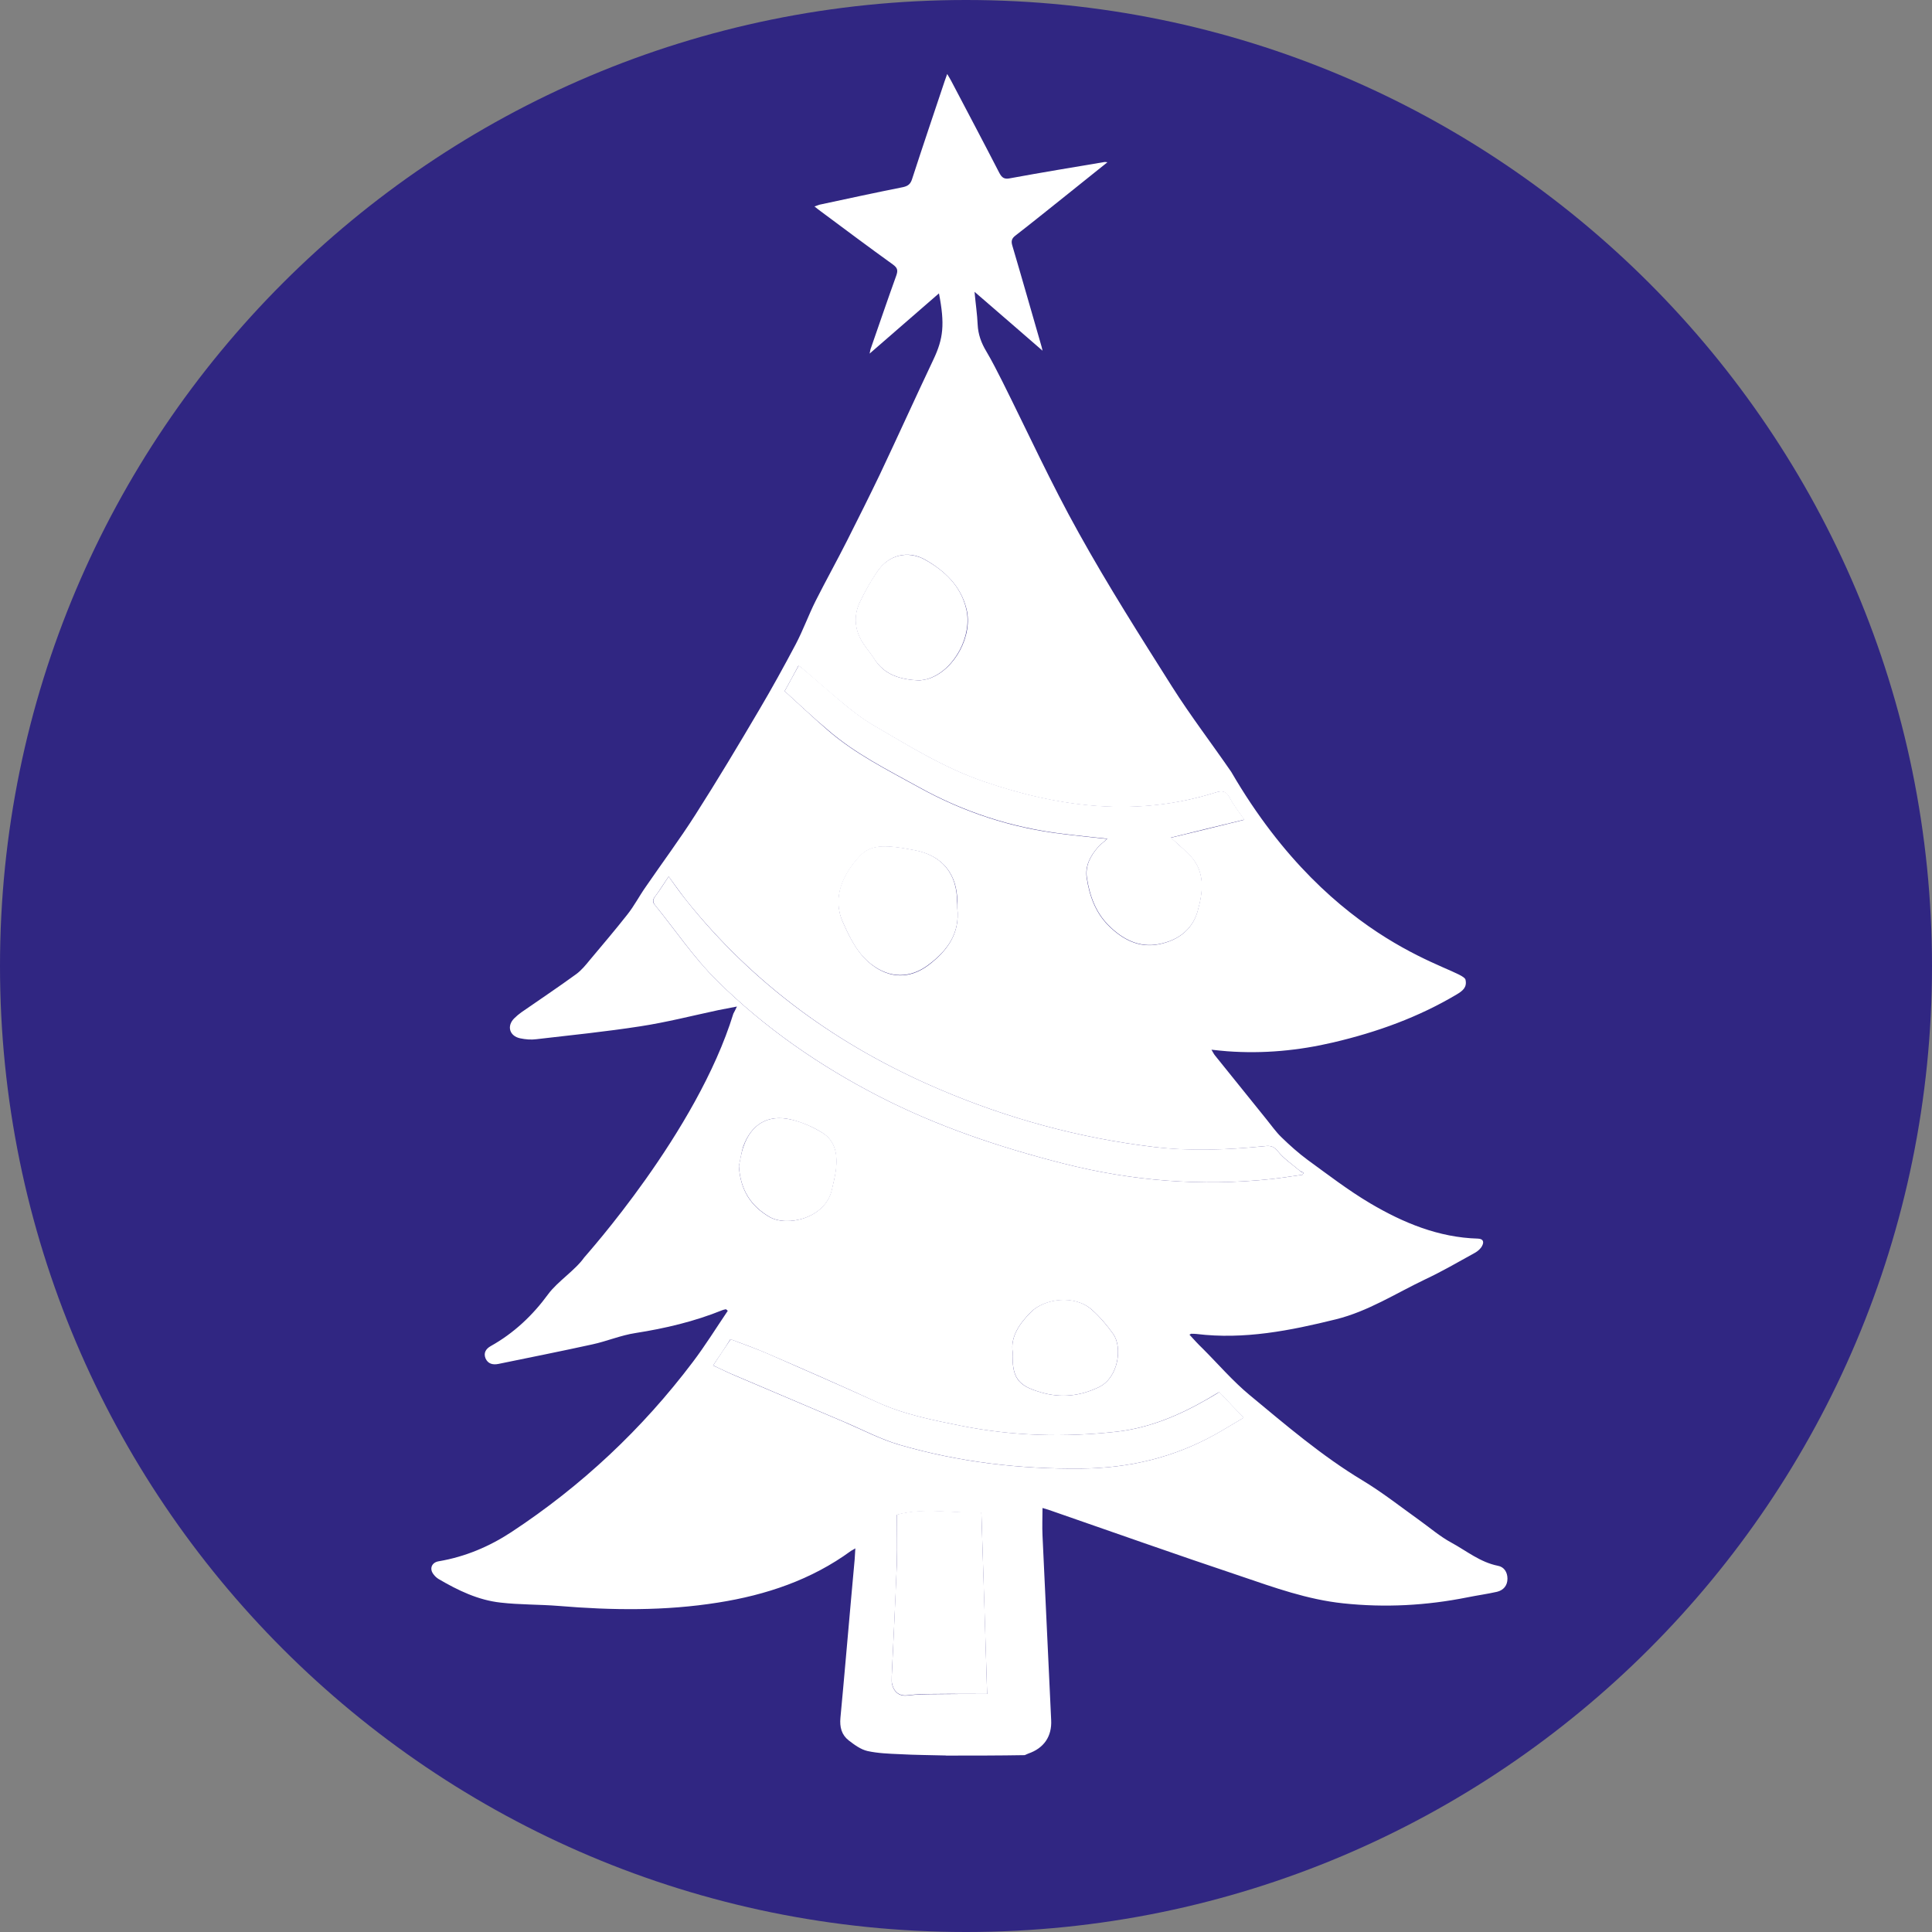
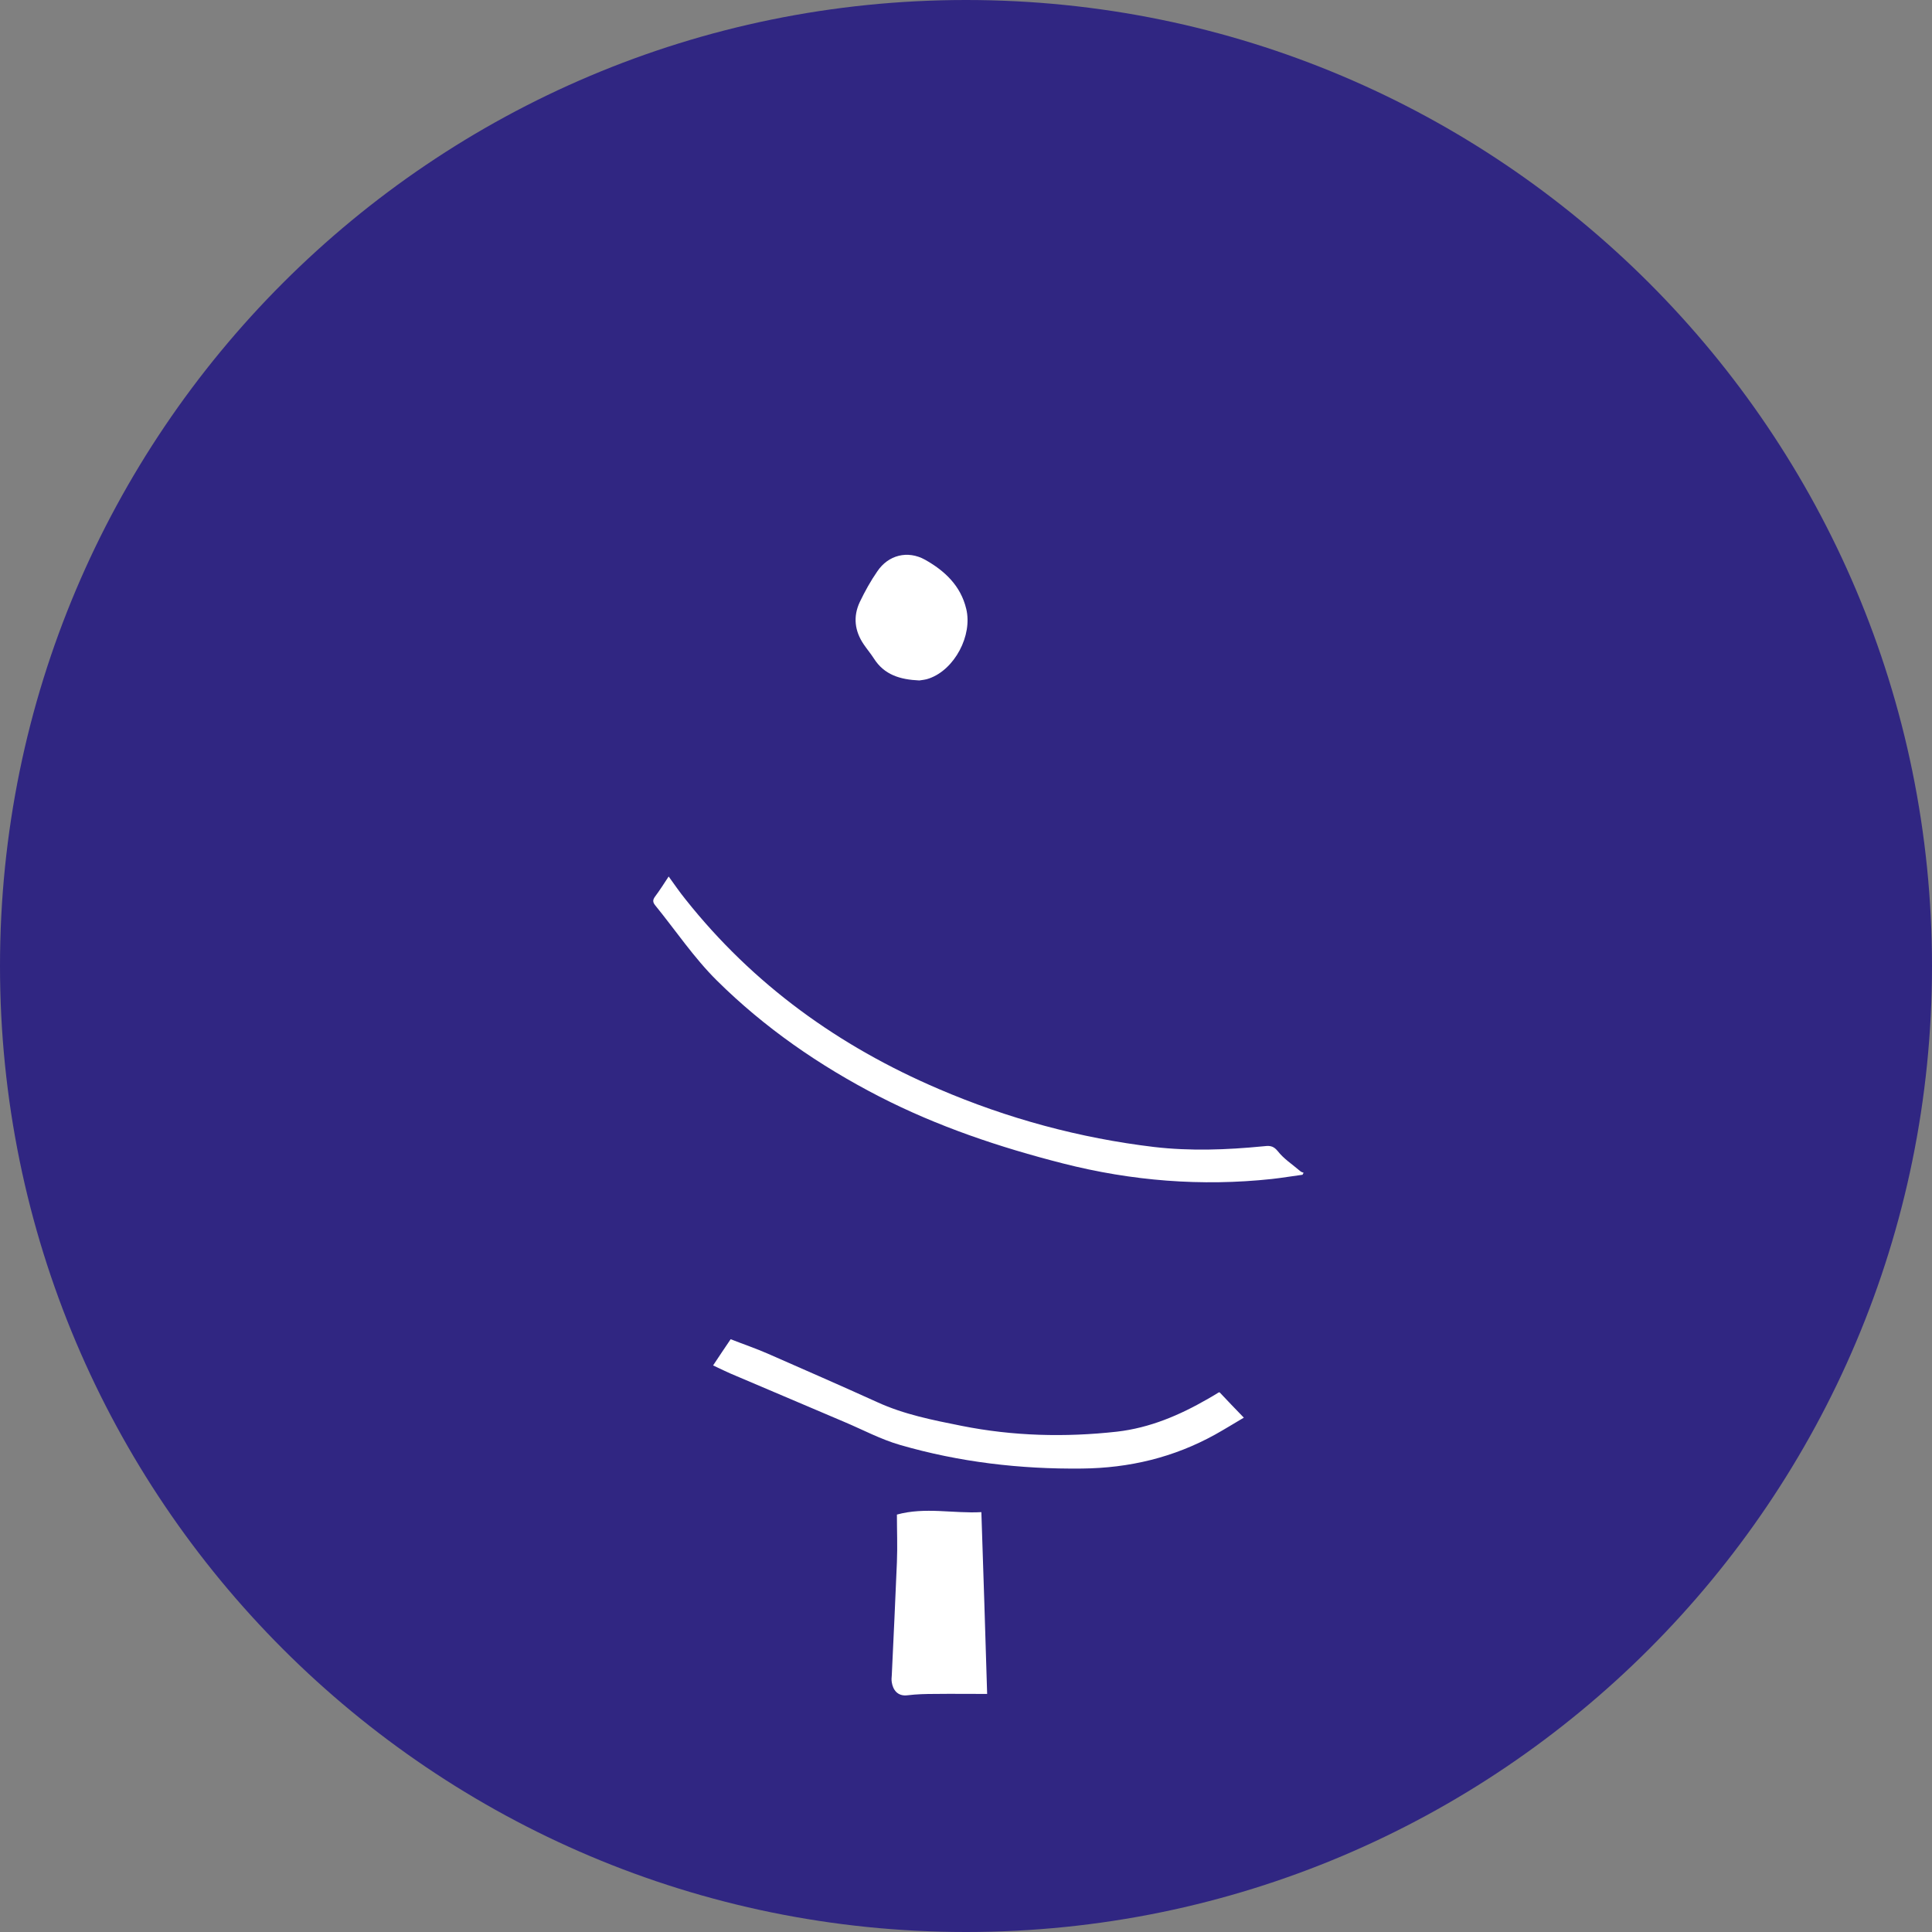
<svg xmlns="http://www.w3.org/2000/svg" id="Ebene_1" version="1.1" viewBox="0 0 1080 1080">
  <rect x="0" y="0" width="1080" height="1080" fill="#808080" stroke="none" />
  <defs>
    <style>
      .st0 {
        fill: none;
      }

      .st1 {
        fill: #fff;
      }

      .st2 {
        fill: #302682;
      }

      .st3 {
        clip-path: url(#clippath);
      }
    </style>
    <clipPath id="clippath">
      <rect class="st0" width="1080" height="1080" />
    </clipPath>
  </defs>
  <g class="st3">
    <path class="st2" d="M540,1080c298.23,0,540-241.77,540-540S838.23,0,540,0,0,241.77,0,540s241.77,540,540,540" />
-     <path class="st1" d="M413.04,651.85c.87,13.42,6.58,22.24,16.9,28.33,9.81,5.84,31.43.99,35.03-15.16.87-3.6,1.74-7.33,2.24-10.93.99-8.2,0-16.16-7.58-20.87-5.34-3.36-11.55-5.96-17.76-7.45-12.67-2.86-21.86,2.73-26.34,15.03-1.24,3.85-1.74,8.2-2.49,11.06M566.1,755.96c-.5,14.04,2.73,18.64,15.41,22.24.25.13.49.13.74.25,11.06,3.11,21.49,1.99,31.93-2.98,11.05-5.22,13.42-22.37,8.07-29.82-3.48-4.85-7.33-9.44-11.8-13.42-9.94-8.82-26.71-6.09-34.04,1.12-6.21,6.21-11.68,13.67-10.31,22.61M513.92,380.39c1.24-.25,3.48-.38,5.59-1.12,14.29-4.97,24.48-24.1,20.75-38.89-3.23-12.92-12.18-21.25-22.98-27.46-9.82-5.59-20.63-2.6-26.71,6.46-3.73,5.47-6.96,11.18-9.82,17.14-3.85,8.2-2.86,16.27,2.24,23.73,1.86,2.73,3.98,5.21,5.71,7.95,5.59,9.07,14.41,11.68,25.22,12.18M535.16,507.73v-3.73c-.12-15.65-8.57-25.84-23.97-28.7-2.99-.5-5.84-1.12-8.83-1.49-7.7-1-15.78-1.49-21.49,4.6-9.32,9.82-15.9,23.11-9.69,37.02,3.97,8.95,8.2,17.65,16.15,23.86,10.19,7.83,21.37,7.95,31.68.25,10.43-7.95,17.65-17.64,16.15-31.8M551.81,946.92c-1.12-34.54-2.11-67.71-3.23-101.5-15.53.87-31.43-2.86-47.21,1.37,0,8.82.25,17.76,0,26.58-.75,21-1.87,42-2.86,63.11,0,1.37-.12,2.73,0,4.1.62,3.98,3.1,7.95,8.82,7.21,5.09-.62,10.19-.74,15.28-.74,9.69-.12,19.25-.12,29.19-.12M398.63,763.29c4.35,1.99,8.45,4.1,12.67,5.84,20.13,8.57,40.25,17.15,60.5,25.72,10.43,4.47,20.5,9.82,31.31,12.92,33.05,9.57,66.97,13.55,101.5,13.17,26.47-.25,51.31-6.09,74.54-19.01,5.34-2.98,10.56-6.21,16.03-9.44-4.85-4.97-9.2-9.57-13.54-14.16-.12,0-.37,0-.62.12-1.99,1.12-3.85,2.36-5.84,3.48-15.9,9.2-32.55,16.28-50.93,18.39-29.08,3.23-57.9,2.49-86.72-3.23-16.15-3.23-32.18-6.34-47.33-13.29-20.25-9.32-40.63-18.26-61.13-27.09-6.83-2.98-13.79-5.46-20.75-8.07-2.86,4.6-5.96,9.19-9.69,14.66M373.78,489.97c-2.73,3.97-4.97,7.7-7.58,11.18-1.49,1.87-1.49,3.23,0,4.85,11.43,14.16,21.74,29.44,34.54,42.11,26.71,26.47,57.4,47.71,90.82,64.86,32.68,16.77,67.09,28.33,102.62,37.39,38.51,9.82,77.28,12.92,116.79,8.7,5.71-.62,11.43-1.61,17.15-2.36.25-.37.37-.74.62-1.11-.62-.38-1.37-.62-1.99-1-4.22-3.61-9.07-6.83-12.55-11.18-2.61-3.23-4.97-2.98-8.2-2.61-20.25,1.99-40.62,2.86-60.88.37-41.62-4.97-81.87-15.9-120.39-32.42-55.78-23.86-103.49-58.39-141.51-105.98-3.23-4.09-6.09-8.32-9.44-12.79M438.63,386.35c7.95,7.21,15.78,14.66,23.98,21.74,15.28,13.29,33.29,22.24,50.81,31.93,25.22,14.03,52.18,22.85,80.76,26.21,7.82,1,15.78,1.74,24.72,2.73-2.11,1.86-3.85,3.1-5.22,4.72-4.22,4.84-7.21,10.43-6.21,17.02,1.49,9.94,4.84,19.38,12.18,26.71,7.82,7.82,17.15,12.67,28.2,10.43,10.06-1.99,18.39-7.58,21.49-18.14,3.36-11.8,4.6-23.48-5.59-32.92-3.11-2.98-6.34-5.84-9.32-8.45,13.42-3.23,27.21-6.58,41.12-10.06-3.11-4.47-6.09-8.2-8.2-12.3-1.99-3.85-4.35-4.1-8.08-2.86-43.85,13.79-87.09,8.32-129.45-6.22-22.12-7.58-42.24-20.13-62.49-31.93-5.22-3.11-10.06-6.83-14.78-10.69-8.2-6.71-16.16-13.79-24.1-20.62-.75-.62-1.49-1.12-2.11-1.49-2.49,4.72-4.97,9.19-7.7,14.16M528.83,981.33c-8.7-.25-17.39-.25-26.09-.75-5.97-.25-12.05-.49-17.77-1.74-3.85-.87-7.33-3.48-10.56-5.96-3.98-3.11-5.1-7.45-4.6-12.67,2.11-22.24,3.98-44.48,5.97-66.59.62-7.33,1.37-14.66,1.99-21.99.12-1.86.25-3.6.37-6.09-1.11.74-1.74.99-2.36,1.37-22.24,16.27-47.59,24.72-74.42,28.95-29.57,4.72-59.26,4.35-89.08,1.86-10.81-.87-21.74-.62-32.43-1.86-12.54-1.37-23.85-6.83-34.66-13.17-1-.62-1.99-1.49-2.73-2.49-2.61-3.11-1.24-6.83,2.86-7.45,14.66-2.49,28.2-8.2,40.51-16.28,39.26-25.84,73.18-57.64,101.5-95.16,6.96-9.2,13.04-19.01,19.5-28.57-.37-.25-.62-.62-.99-.87-.62.12-1.37.25-1.99.5-15.65,6.34-31.93,10.19-48.58,12.8-8.2,1.24-16.03,4.6-24.1,6.34-17.52,3.85-35.03,7.33-52.55,10.93-3.11.62-5.84,0-7.21-3.11-1.24-3.1.25-5.34,2.86-6.83,12.92-7.21,23.48-17.15,32.18-29.07,5.22-7.08,15.04-13.29,20.13-20.5.62-.87,62.99-69.95,83.37-136.29.62-1.12,1.11-2.11,1.99-3.98-3.98.75-7.21,1.37-10.31,1.99-14.53,3.11-29.08,6.83-43.73,9.07-19.25,2.98-38.76,4.97-58.15,7.21-2.86.38-5.96.12-8.94-.5-5.96-1.24-7.7-6.83-3.35-11.18,1.24-1.24,2.61-2.36,3.97-3.35,10.19-7.08,20.63-14.04,30.69-21.37,2.86-2.11,5.22-4.97,7.45-7.71,7.08-8.45,14.29-16.9,21.12-25.59,3.85-4.84,6.71-10.43,10.31-15.53,9.2-13.42,19.01-26.58,27.71-40.25,12.3-19.25,23.98-38.76,35.53-58.39,7.21-12.17,14.04-24.6,20.62-37.02,4.1-7.82,7.08-16.15,11.06-24.1,5.71-11.31,11.93-22.49,17.64-33.8,6.21-12.3,12.43-24.73,18.39-37.15,10.06-21.25,19.76-42.74,29.82-63.98,5.59-11.8,6.46-19.75,3.11-37.02-12.92,11.18-25.47,22.11-38.76,33.67.37-1.5.37-2.36.74-3.11,4.72-13.54,9.32-27.08,14.16-40.5,1-2.86.75-4.22-1.74-6.09-13.66-9.82-27.08-19.88-40.62-29.94-1-.75-1.99-1.49-3.36-2.61,1.12-.37,1.99-.75,2.86-1,15.53-3.35,31.18-6.71,46.72-9.82,2.73-.62,4.1-1.74,4.97-4.47,5.96-18.39,12.17-36.65,18.26-54.91.38-1,.75-2.12,1.37-3.85,1,1.61,1.61,2.73,2.24,3.85,8.94,17.02,18.02,34.17,26.84,51.31,1.49,2.86,2.86,3.85,6.21,3.11,17.52-3.23,35.04-6.09,52.68-9.07.37,0,.74,0,1.61.13-7.58,6.09-14.78,11.8-21.86,17.52-9.82,7.82-19.63,15.78-29.57,23.48-2.11,1.61-2.49,3.11-1.74,5.59,5.59,18.88,10.93,37.77,16.4,56.65.13.5.25.87.5,2.11-12.67-11.05-24.98-21.62-38.02-32.92.62,6.83,1.49,12.55,1.74,18.26.25,5.47,1.99,10.31,4.85,15.04,3.23,5.46,6.09,11.18,8.94,16.77,14.16,28.33,27.33,57.16,42.74,84.74,16.27,29.32,34.29,57.65,52.18,85.97,10.31,16.27,22.11,31.68,33.05,47.58,57.64,99.15,129.33,109.33,130.95,116.17.99,4.35-1.74,6.33-4.85,8.2-21.49,12.8-44.6,21.12-68.95,26.84-19.51,4.6-39.26,6.46-59.39,4.97-1.37-.12-2.73-.25-4.1-.37-1.37-.12-2.73-.25-4.72-.5.87,1.37,1.24,2.36,1.99,3.23,9.57,11.92,19.26,23.85,28.83,35.78,2.73,3.35,5.21,6.95,8.32,9.94,4.6,4.47,9.44,8.82,14.66,12.67,11.43,8.32,22.74,17.02,34.91,24.23,18.51,10.93,38.27,19.13,60.26,19.75,3.23.12,3.36,2.11,2.36,3.98-.75,1.61-2.49,3.1-4.1,3.98-9.19,5.09-18.39,10.43-27.95,14.91-16.4,7.83-31.69,17.77-49.7,22.24-25.59,6.33-51.31,11.43-77.9,8.2-1-.12-1.99-.12-2.98-.12-.25,0-.37.25-1,.5,2.49,2.73,4.85,5.34,7.45,7.82,8.7,8.7,16.77,18.14,26.22,25.97,20.25,16.77,40.38,34.04,63.11,47.71,10.94,6.59,21,14.53,31.43,21.99,6.09,4.35,11.8,9.32,18.26,12.8,8.45,4.6,16.03,10.93,25.96,12.91,3.48.62,5.34,3.61,5.34,7.21,0,3.85-2.24,6.46-5.84,7.33-5.47,1.24-11.06,1.99-16.53,3.1-22.98,4.6-46.09,5.84-69.45,3.35-20-2.11-38.52-8.82-57.15-15.15-36.03-12.05-71.81-24.73-107.59-37.15-1.12-.38-2.36-.75-3.35-1,0,5.22-.25,10.31,0,15.41,1.61,34.41,3.23,68.7,4.84,103.12.49,9.19-4.1,15.78-12.8,18.76-.62.25-1.37.62-1.99.87-14.53.25-29.2.25-43.98.25" />
-     <path class="st1" d="M438.63,386.35c2.73-5.1,5.22-9.44,7.82-14.29.62.49,1.37.87,2.11,1.49,8.08,6.83,16.03,13.92,24.1,20.62,4.72,3.85,9.57,7.58,14.78,10.69,20.25,11.8,40.25,24.35,62.49,31.93,42.37,14.54,85.6,20,129.46,6.22,3.72-1.24,6.09-1,8.07,2.86,2.11,4.1,5.1,7.82,8.2,12.3-14.04,3.36-27.7,6.71-41.12,10.06,2.86,2.61,6.09,5.47,9.32,8.45,10.19,9.57,8.94,21.25,5.59,32.92-3.1,10.56-11.43,16.16-21.49,18.14-11.18,2.24-20.5-2.73-28.2-10.43-7.33-7.33-10.68-16.77-12.18-26.71-.99-6.59,1.99-12.17,6.22-17.02,1.37-1.61,3.11-2.73,5.21-4.72-8.94-1-16.89-1.74-24.72-2.73-28.7-3.48-55.54-12.18-80.76-26.21-17.52-9.69-35.53-18.64-50.81-31.93-8.33-6.96-16.15-14.41-24.1-21.62" />
    <path class="st1" d="M373.78,489.96c3.23,4.47,6.21,8.82,9.44,12.8,37.89,47.71,85.73,82.12,141.51,105.98,38.51,16.53,78.77,27.46,120.39,32.43,20.25,2.36,40.63,1.61,60.88-.37,3.23-.38,5.59-.62,8.2,2.6,3.35,4.35,8.2,7.46,12.54,11.18.5.5,1.24.75,1.99,1-.25.37-.38.75-.62,1.12-5.71.74-11.43,1.74-17.14,2.36-39.38,4.22-78.27,1.12-116.79-8.7-35.53-9.07-69.95-20.62-102.62-37.39-33.55-17.27-64.24-38.51-90.82-64.85-12.8-12.67-23.11-28.08-34.54-42.12-1.37-1.74-1.37-2.98,0-4.84,2.61-3.48,4.97-7.21,7.58-11.18" />
    <path class="st1" d="M398.62,763.29c3.61-5.47,6.71-10.06,9.82-14.66,6.96,2.73,13.92,5.09,20.75,8.07,20.38,8.95,40.88,17.89,61.13,27.08,15.16,6.96,31.18,10.06,47.33,13.3,28.7,5.71,57.65,6.46,86.72,3.23,18.39-2.11,35.04-9.2,50.94-18.39,1.99-1.12,3.85-2.23,5.84-3.48.25-.12.49-.12.62-.12,4.35,4.6,8.7,9.19,13.54,14.16-5.47,3.23-10.69,6.46-16.03,9.44-23.11,12.8-47.96,18.76-74.54,19.01-34.54.38-68.46-3.6-101.51-13.17-10.81-3.1-20.99-8.57-31.31-12.92-20.13-8.57-40.38-17.15-60.5-25.72-4.35-1.74-8.45-3.85-12.8-5.84" />
    <path class="st1" d="M551.81,946.92c-10.06,0-19.63-.12-29.19,0-5.1,0-10.19.12-15.28.75-5.71.74-8.2-3.23-8.82-7.21-.25-1.37-.12-2.73,0-4.1.99-21,1.99-42,2.86-63.12.37-8.82,0-17.64,0-26.58,15.78-4.35,31.68-.5,47.21-1.37,1.12,34.04,2.23,67.21,3.23,101.63" />
-     <path class="st1" d="M535.16,507.73c1.49,14.04-5.59,23.73-16.27,31.68-10.19,7.58-21.37,7.58-31.69-.25-8.07-6.21-12.17-14.91-16.15-23.86-6.21-13.91.37-27.21,9.69-37.02,5.71-6.09,13.79-5.59,21.49-4.6,2.98.37,5.84,1,8.82,1.49,15.41,2.86,23.86,13.04,23.98,28.7.12,1.37.12,2.61.12,3.85" />
    <path class="st1" d="M513.92,380.38c-10.94-.49-19.63-3.23-25.35-12.18-1.74-2.73-3.85-5.21-5.71-7.95-5.09-7.45-6.09-15.53-2.23-23.73,2.86-5.96,6.09-11.8,9.81-17.15,6.09-9.07,16.9-11.92,26.71-6.46,10.81,6.09,19.88,14.41,22.98,27.46,3.61,14.78-6.46,33.92-20.75,38.89-1.87.75-4.22.87-5.47,1.12" />
-     <path class="st1" d="M566.1,755.96c-1.37-8.94,4.1-16.4,10.31-22.61,7.33-7.33,24.1-10.06,34.04-1.12,4.47,3.98,8.33,8.57,11.8,13.42,5.34,7.45,2.98,24.6-8.07,29.82-10.44,4.97-20.87,6.09-31.93,2.98-.25-.12-.49-.12-.74-.25-12.55-3.61-15.9-8.2-15.41-22.24" />
-     <path class="st1" d="M413.03,651.85c.62-2.86,1.24-7.21,2.61-11.06,4.35-12.3,13.54-17.89,26.34-15.03,6.22,1.37,12.3,4.1,17.77,7.45,7.58,4.72,8.57,12.67,7.58,20.87-.5,3.73-1.49,7.34-2.24,10.94-3.6,16.16-25.22,21-35.03,15.16-10.31-6.09-16.15-14.91-17.02-28.33" />
  </g>
</svg>